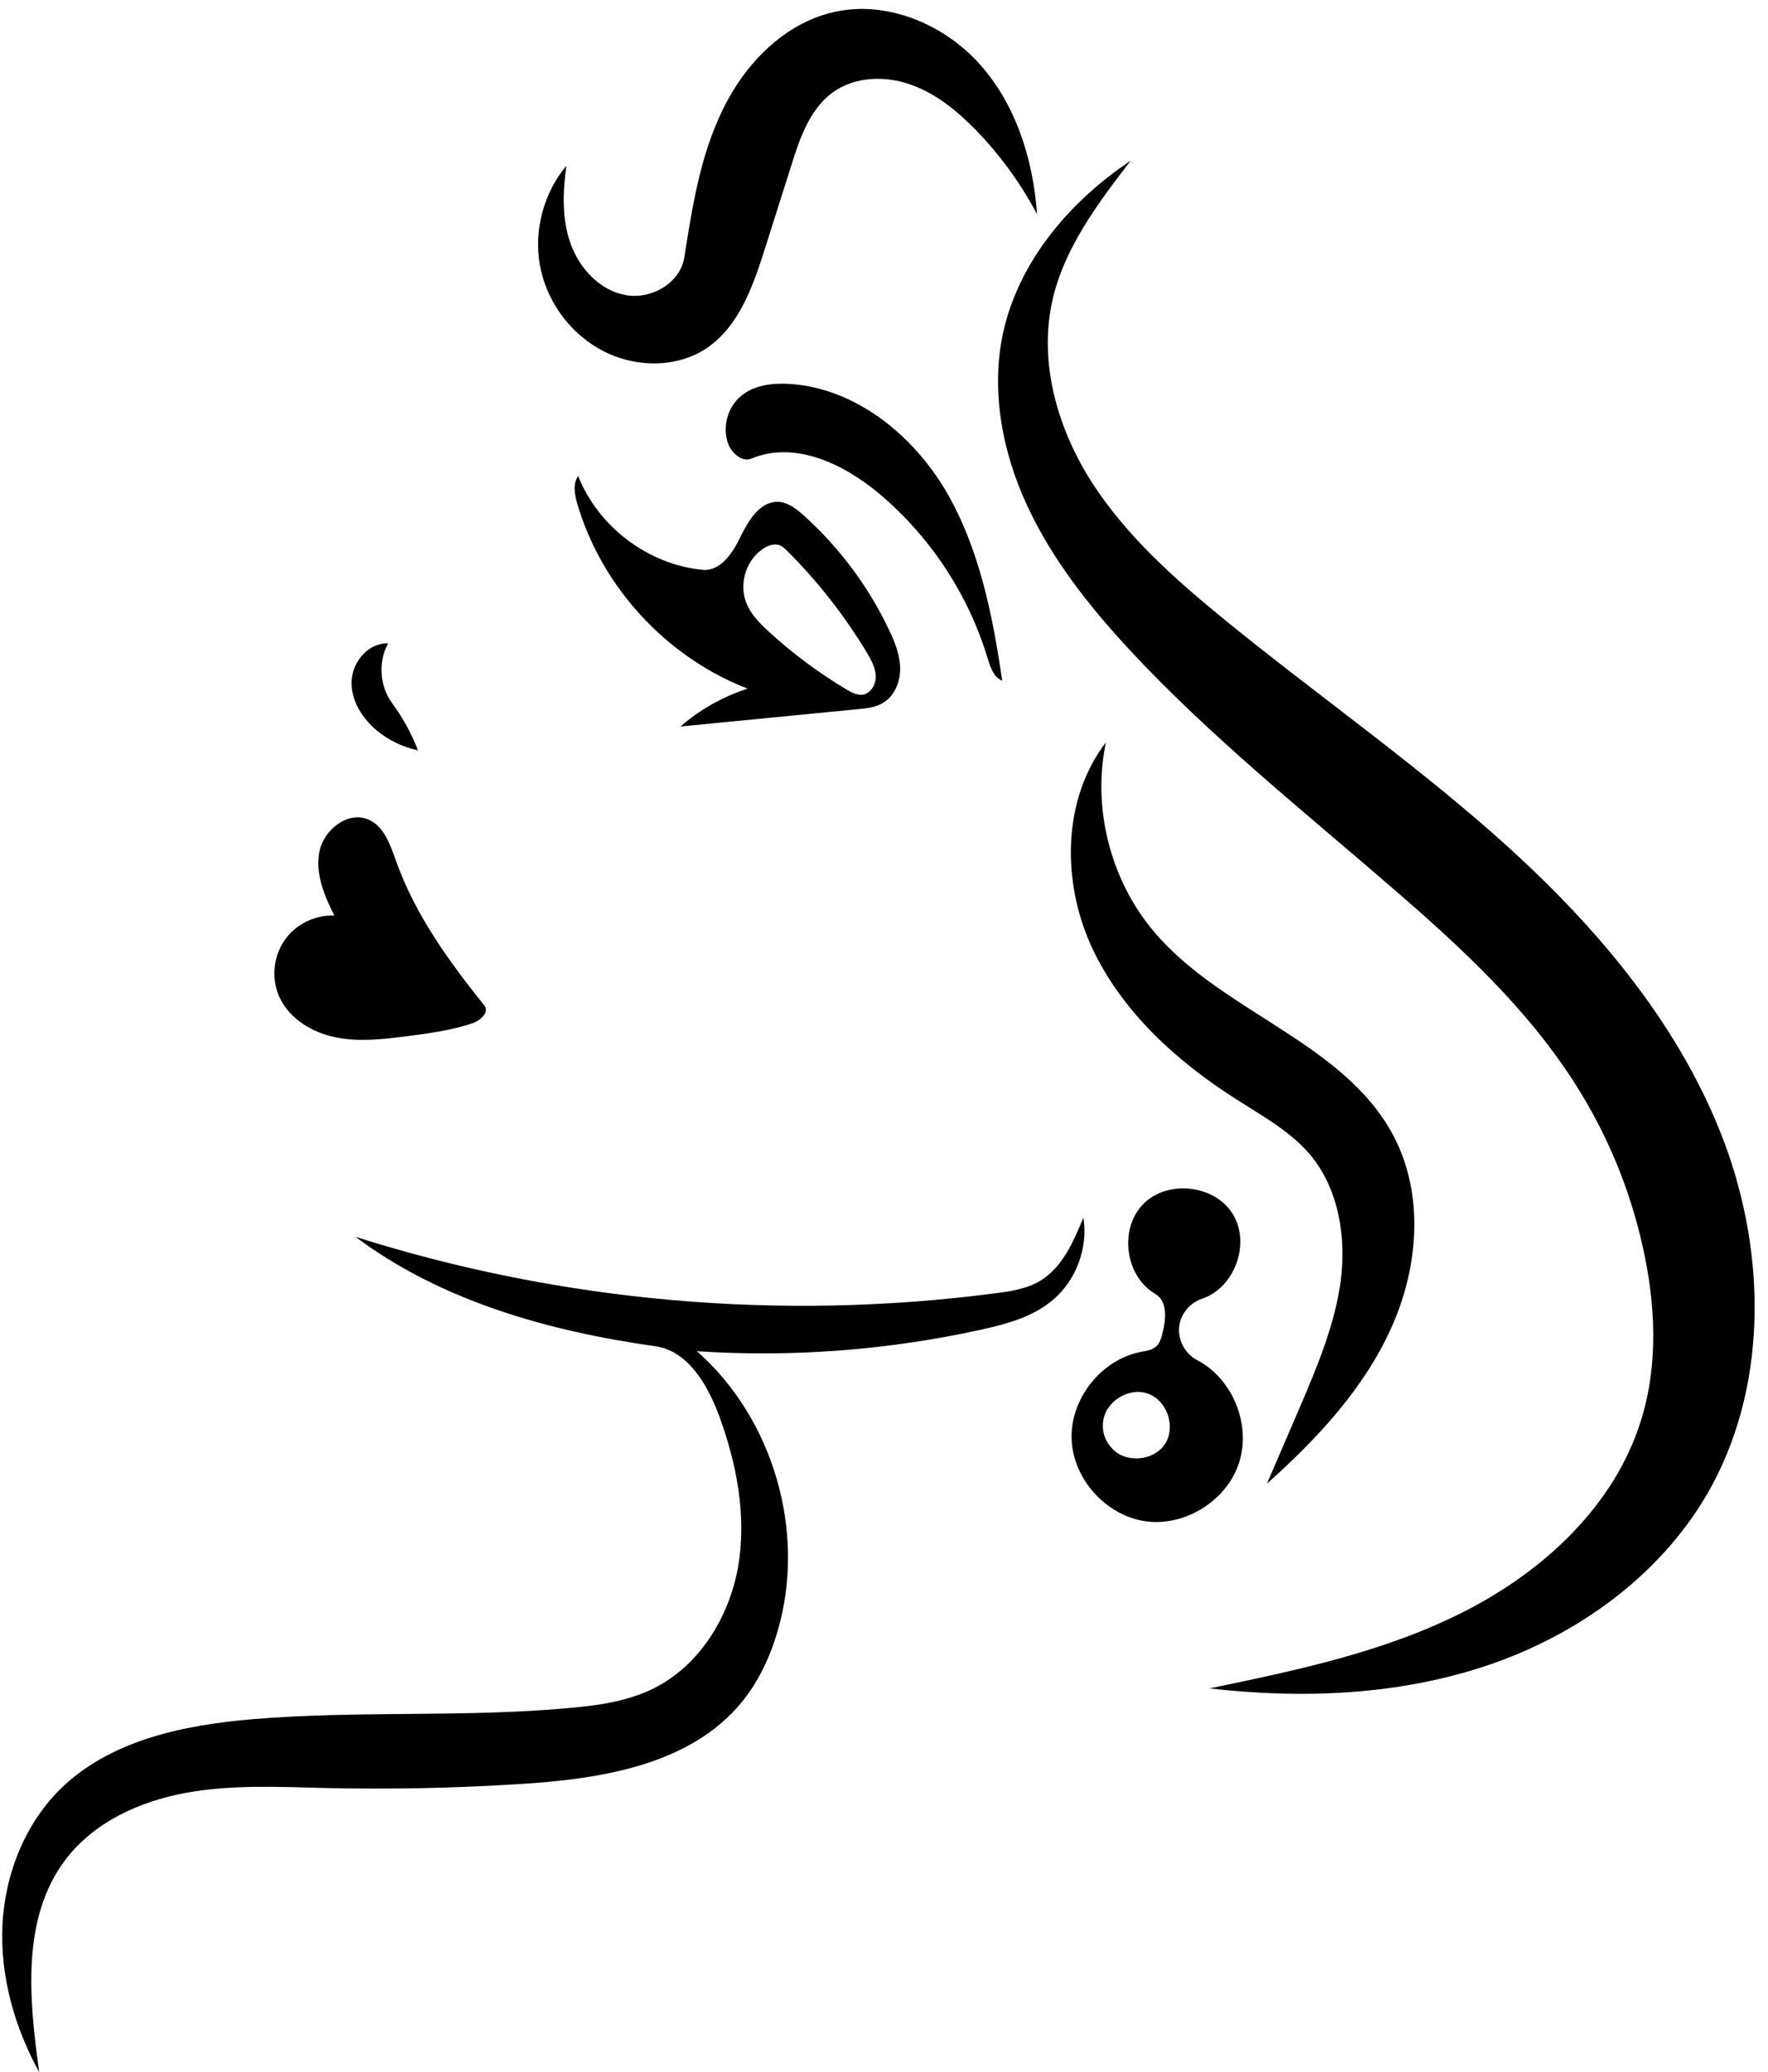
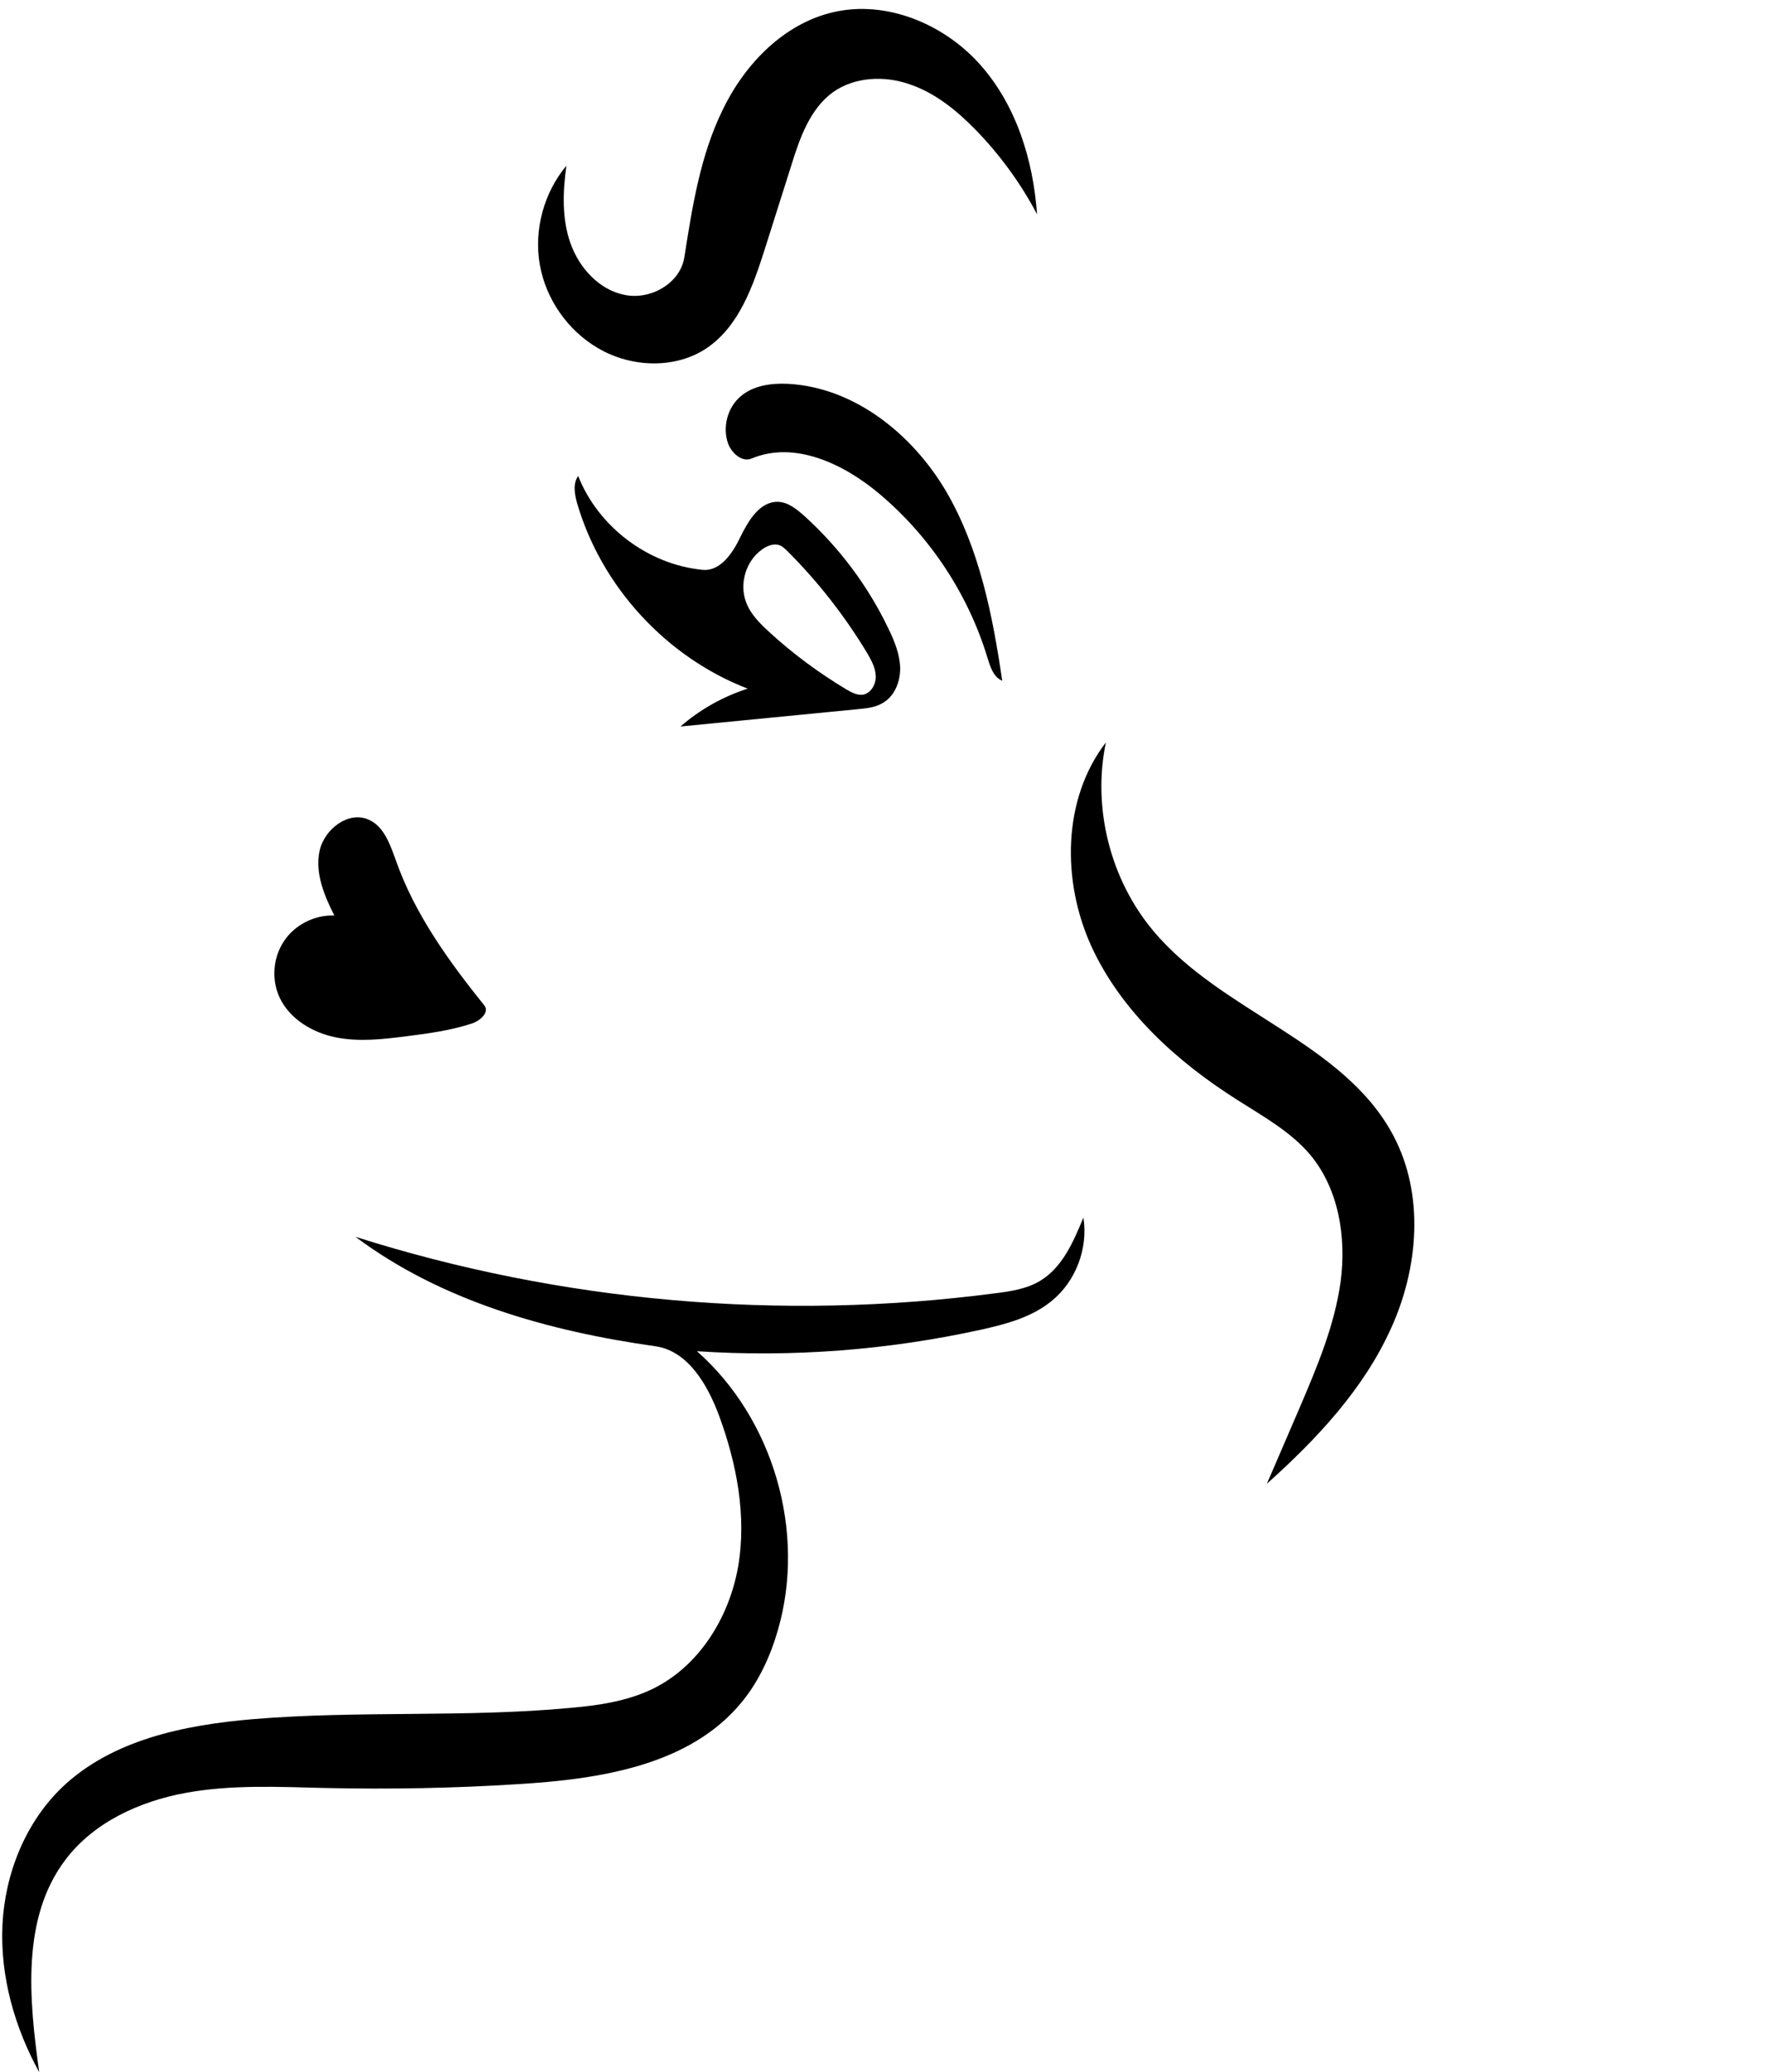
<svg xmlns="http://www.w3.org/2000/svg" fill="none" height="755.3" preserveAspectRatio="xMidYMid meet" stroke="#000" stroke-linecap="round" stroke-linejoin="round" style="fill: none;" version="1.0" viewBox="0.0 0.0 644.6 755.3" width="644.6" zoomAndPan="magnify">
  <g id="change1_1">
-     <path d="M441.0 615.4 C472.8 608.8 505.0 602.1 534.0 587.3 C562.9 572.6 588.7 548.7 598.3 517.7 C604.7 497.3 603.6 475.1 598.9 454.3 C594.3 433.6 586.1 413.7 574.7 395.7 C557.2 367.9 532.7 345.3 507.8 323.8 C475.0 295.4 441.0 268.3 411.5 236.5 C396.9 220.7 383.4 203.6 374.4 184.1 C365.4 164.6 361.2 142.4 365.7 121.4 C371.4 95.3 390.0 73.4 412.2 58.6 C400.3 74.1 388.0 90.4 383.7 109.5 C378.6 132.2 385.6 156.4 398.2 176.0 C410.8 195.5 428.5 211.2 446.5 225.9 C481.0 254.0 517.7 279.5 550.6 309.4 C583.5 339.4 612.9 374.5 628.6 416.2 C644.2 457.8 644.6 506.7 622.1 545.1 C604.7 574.6 575.1 595.9 542.6 606.9 C510.2 617.9 475.0 619.3 441.0 615.4" fill="#000" stroke="none" />
-   </g>
+     </g>
  <g id="change1_2">
-     <path d="M141.5 234.5 C137.8 241.2 138.4 250.0 142.9 256.2 C146.8 261.5 150.0 267.3 152.4 273.5 C146.8 272.3 141.6 269.8 137.2 266.1 C131.9 261.6 127.8 255.0 128.2 248.0 C128.6 241.0 134.5 234.2 141.5 234.5" fill="#000" stroke="none" />
-   </g>
+     </g>
  <g id="change1_3">
    <path d="M121.9 333.7 C118.2 326.4 114.8 318.2 116.5 310.2 C118.2 302.2 127.1 295.4 134.5 298.8 C140.1 301.3 142.3 308.0 144.4 313.8 C151.3 333.3 163.6 350.3 176.6 366.5 C178.6 369.0 174.9 372.2 171.9 373.1 C164.2 375.6 156.2 376.7 148.2 377.7 C139.6 378.8 130.9 379.8 122.4 378.1 C114.0 376.4 105.7 371.5 102.0 363.7 C98.9 357.2 99.5 349.1 103.5 343.1 C107.4 337.1 114.7 333.4 121.9 333.7" fill="#000" stroke="none" />
  </g>
  <g id="change1_4">
    <path d="M360.1 240.0 C353.1 216.7 339.1 195.5 320.5 179.9 C307.5 169.0 289.7 160.6 274.1 167.1 C270.6 168.6 266.9 165.3 265.5 161.8 C263.3 155.8 265.2 148.5 270.1 144.4 C274.7 140.5 281.2 139.6 287.3 139.9 C311.5 141.2 332.6 158.2 344.9 179.0 C357.1 199.9 361.9 224.2 365.4 248.1 C362.3 246.9 361.1 243.2 360.1 240.0" fill="#000" stroke="none" />
  </g>
  <g id="change1_5">
-     <path d="M436.4 495.7 C449.3 502.4 456.2 519.0 451.8 533.0 C447.4 546.9 432.1 556.5 417.7 554.5 C403.2 552.4 391.2 539.1 390.7 524.5 C390.2 509.9 401.4 495.7 415.7 492.8 C417.9 492.4 420.2 492.1 421.8 490.5 C422.9 489.3 423.4 487.7 423.8 486.1 C425.1 481.0 425.8 474.3 421.2 471.6 C410.3 465.3 407.9 448.1 416.7 439.0 C425.4 429.9 442.7 431.7 449.4 442.4 C456.1 453.1 450.2 469.4 438.2 473.4 C433.7 474.9 430.2 479.2 429.9 483.9 C429.5 488.7 432.2 493.5 436.4 495.7 M402.2 518.1 C401.7 521.7 402.9 525.3 405.4 527.9 C410.4 533.4 420.5 532.6 424.7 526.4 C428.8 520.2 425.6 510.5 418.6 508.0 C411.7 505.4 403.0 510.8 402.2 518.1" fill="#000" stroke="none" />
-   </g>
+     </g>
  <g id="change1_6">
    <path d="M210.4 183.4 C209.5 180.1 208.8 176.3 210.8 173.5 C218.1 192.0 236.3 205.8 256.2 207.7 C262.7 208.3 267.2 201.5 270.0 195.6 C272.9 189.7 277.0 182.8 283.6 182.9 C287.3 183.0 290.5 185.6 293.3 188.1 C306.0 199.6 316.5 213.6 323.9 229.1 C326.1 233.6 328.0 238.3 328.2 243.3 C328.3 248.4 326.2 253.7 321.9 256.2 C319.1 257.9 315.8 258.2 312.6 258.5 C291.1 260.6 269.6 262.7 248.1 264.8 C255.2 258.6 263.6 253.9 272.6 251.0 C243.0 239.6 219.3 213.9 210.4 183.4 M277.8 200.3 C271.9 204.5 269.4 212.9 272.1 219.7 C273.7 223.9 277.1 227.3 280.5 230.4 C289.1 238.3 298.6 245.3 308.6 251.3 C310.5 252.4 312.5 253.5 314.7 253.2 C317.6 252.6 319.4 249.4 319.3 246.4 C319.2 243.4 317.7 240.7 316.2 238.1 C308.0 224.5 298.1 211.8 286.8 200.6 C286.2 200.0 285.5 199.4 284.8 199.0 C282.6 197.8 279.8 198.8 277.8 200.3" fill="#000" stroke="none" />
  </g>
  <g id="change1_7">
    <path d="M355.4 47.0 C348.6 40.1 340.8 33.8 331.6 30.7 C322.4 27.5 311.6 28.0 303.7 33.6 C295.3 39.7 291.6 50.3 288.5 60.3 C285.3 70.4 282.1 80.5 278.9 90.6 C274.6 104.1 269.6 118.7 257.8 126.8 C246.3 134.6 230.2 134.0 218.2 127.0 C207.1 120.6 199.0 109.1 196.8 96.4 C194.6 83.8 198.3 70.2 206.5 60.4 C205.2 69.8 204.8 79.7 208.0 88.7 C211.2 97.7 218.5 105.7 227.8 107.5 C237.2 109.4 248.0 103.3 249.5 93.8 C252.4 75.4 255.3 56.7 263.5 40.0 C271.6 23.2 285.9 8.5 304.0 4.4 C323.3 0.0 344.2 8.8 357.3 23.5 C370.5 38.3 376.7 58.3 378.1 78.1 C372.1 66.7 364.4 56.2 355.4 47.0" fill="#000" stroke="none" />
  </g>
  <g id="change1_8">
    <path d="M403.2 270.6 C398.2 294.5 404.8 320.6 420.5 339.3 C445.3 369.0 489.9 379.7 508.0 413.9 C519.4 435.4 517.2 462.2 507.1 484.3 C497.1 506.4 480.0 524.6 461.9 540.8 C465.9 531.6 469.8 522.4 473.8 513.2 C480.2 498.2 486.6 483.1 488.8 467.0 C490.9 450.9 488.1 433.4 477.7 420.9 C470.5 412.4 460.5 406.9 451.1 400.9 C429.0 386.9 408.8 368.6 397.9 344.9 C387.1 321.2 387.3 291.3 403.2 270.6" fill="#000" stroke="none" />
  </g>
  <g id="change1_9">
    <path d="M254.1 492.5 C282.0 517.1 294.0 558.4 283.6 594.2 C280.9 603.6 276.7 612.7 270.6 620.2 C251.7 643.5 218.7 648.5 188.8 650.3 C165.4 651.8 142.0 652.2 118.6 651.7 C101.6 651.3 84.4 650.4 67.6 653.5 C50.8 656.6 34.2 664.2 23.9 677.8 C7.7 699.1 10.6 728.8 14.3 755.3 C5.3 738.9 0.0 720.3 0.9 701.6 C1.8 683.0 9.2 664.4 22.6 651.5 C40.8 634.1 67.3 628.7 92.3 626.6 C130.8 623.4 169.5 626.1 208.0 622.5 C218.2 621.6 228.6 620.1 237.9 615.6 C254.8 607.4 265.8 589.7 269.1 571.1 C272.3 552.6 268.6 533.4 262.1 515.8 C257.9 504.6 250.8 492.4 239.0 490.7 C200.1 485.2 161.0 474.3 129.6 450.8 C204.6 474.6 284.7 481.6 362.7 471.4 C368.4 470.7 374.4 469.8 379.3 466.8 C387.4 461.9 391.4 452.5 395.0 443.8 C396.8 455.0 392.2 467.1 383.4 474.2 C376.2 480.1 366.9 482.6 357.9 484.6 C323.9 492.1 288.8 494.8 254.1 492.5" fill="#000" stroke="none" />
  </g>
</svg>